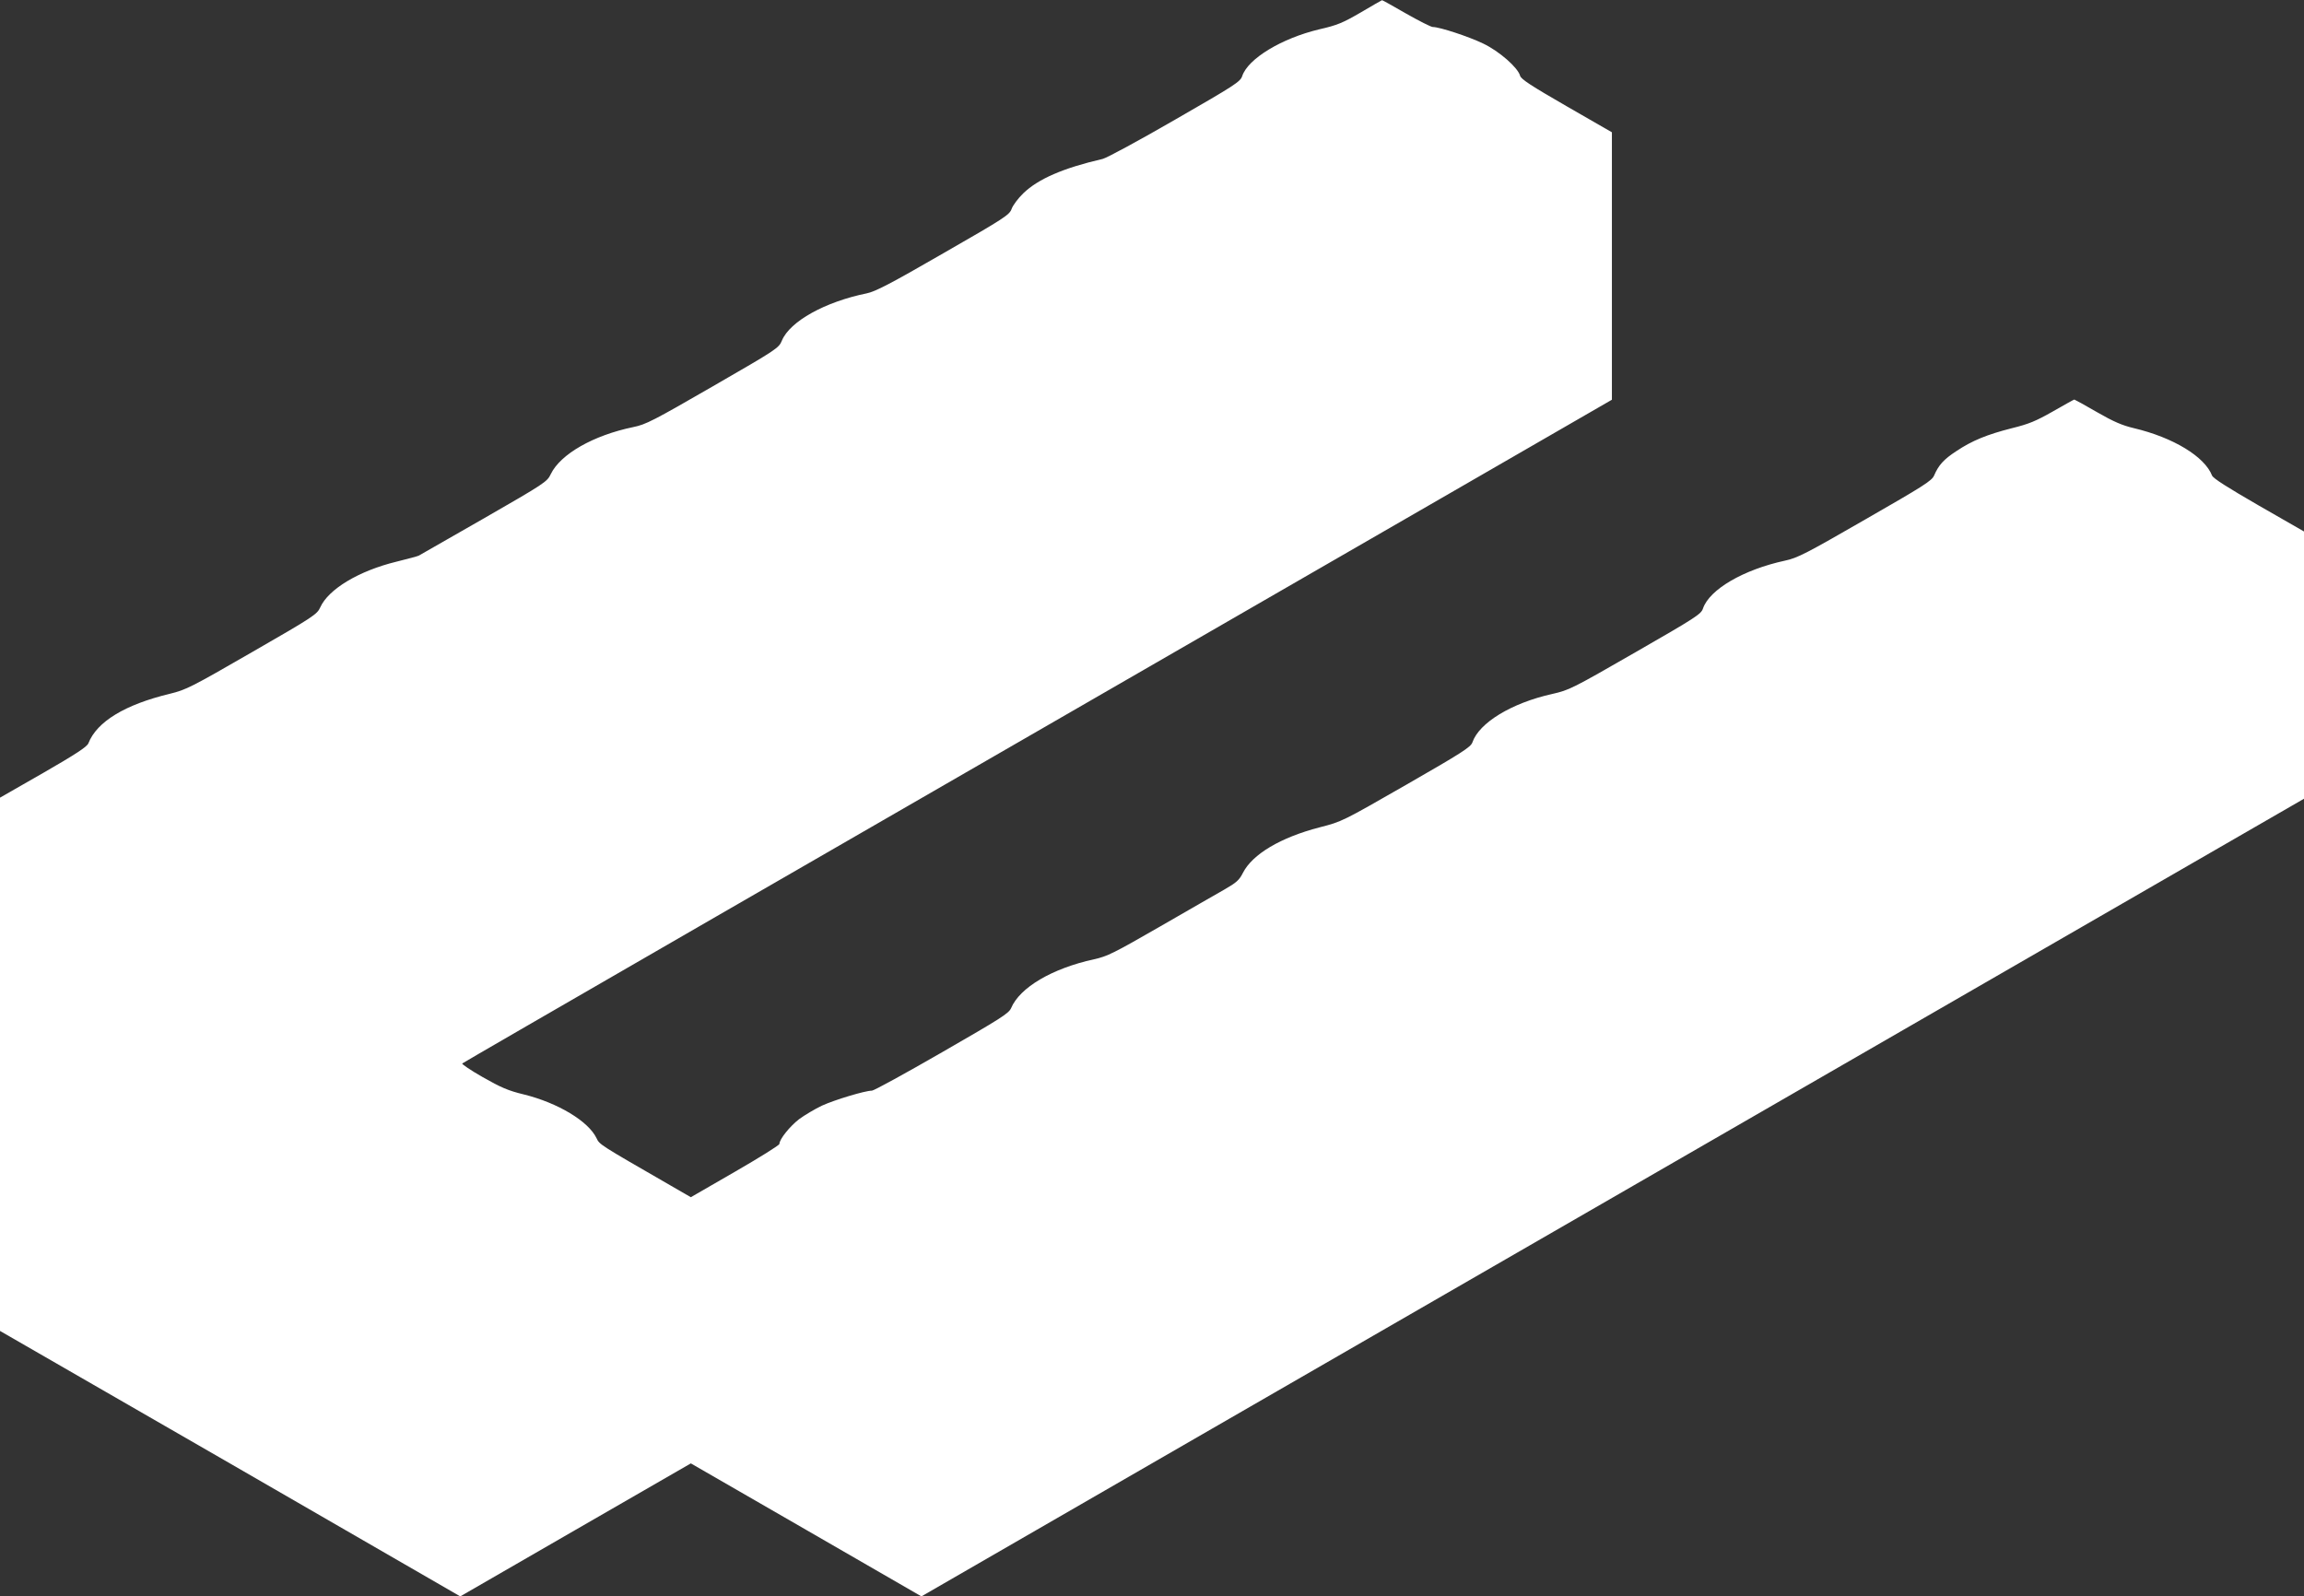
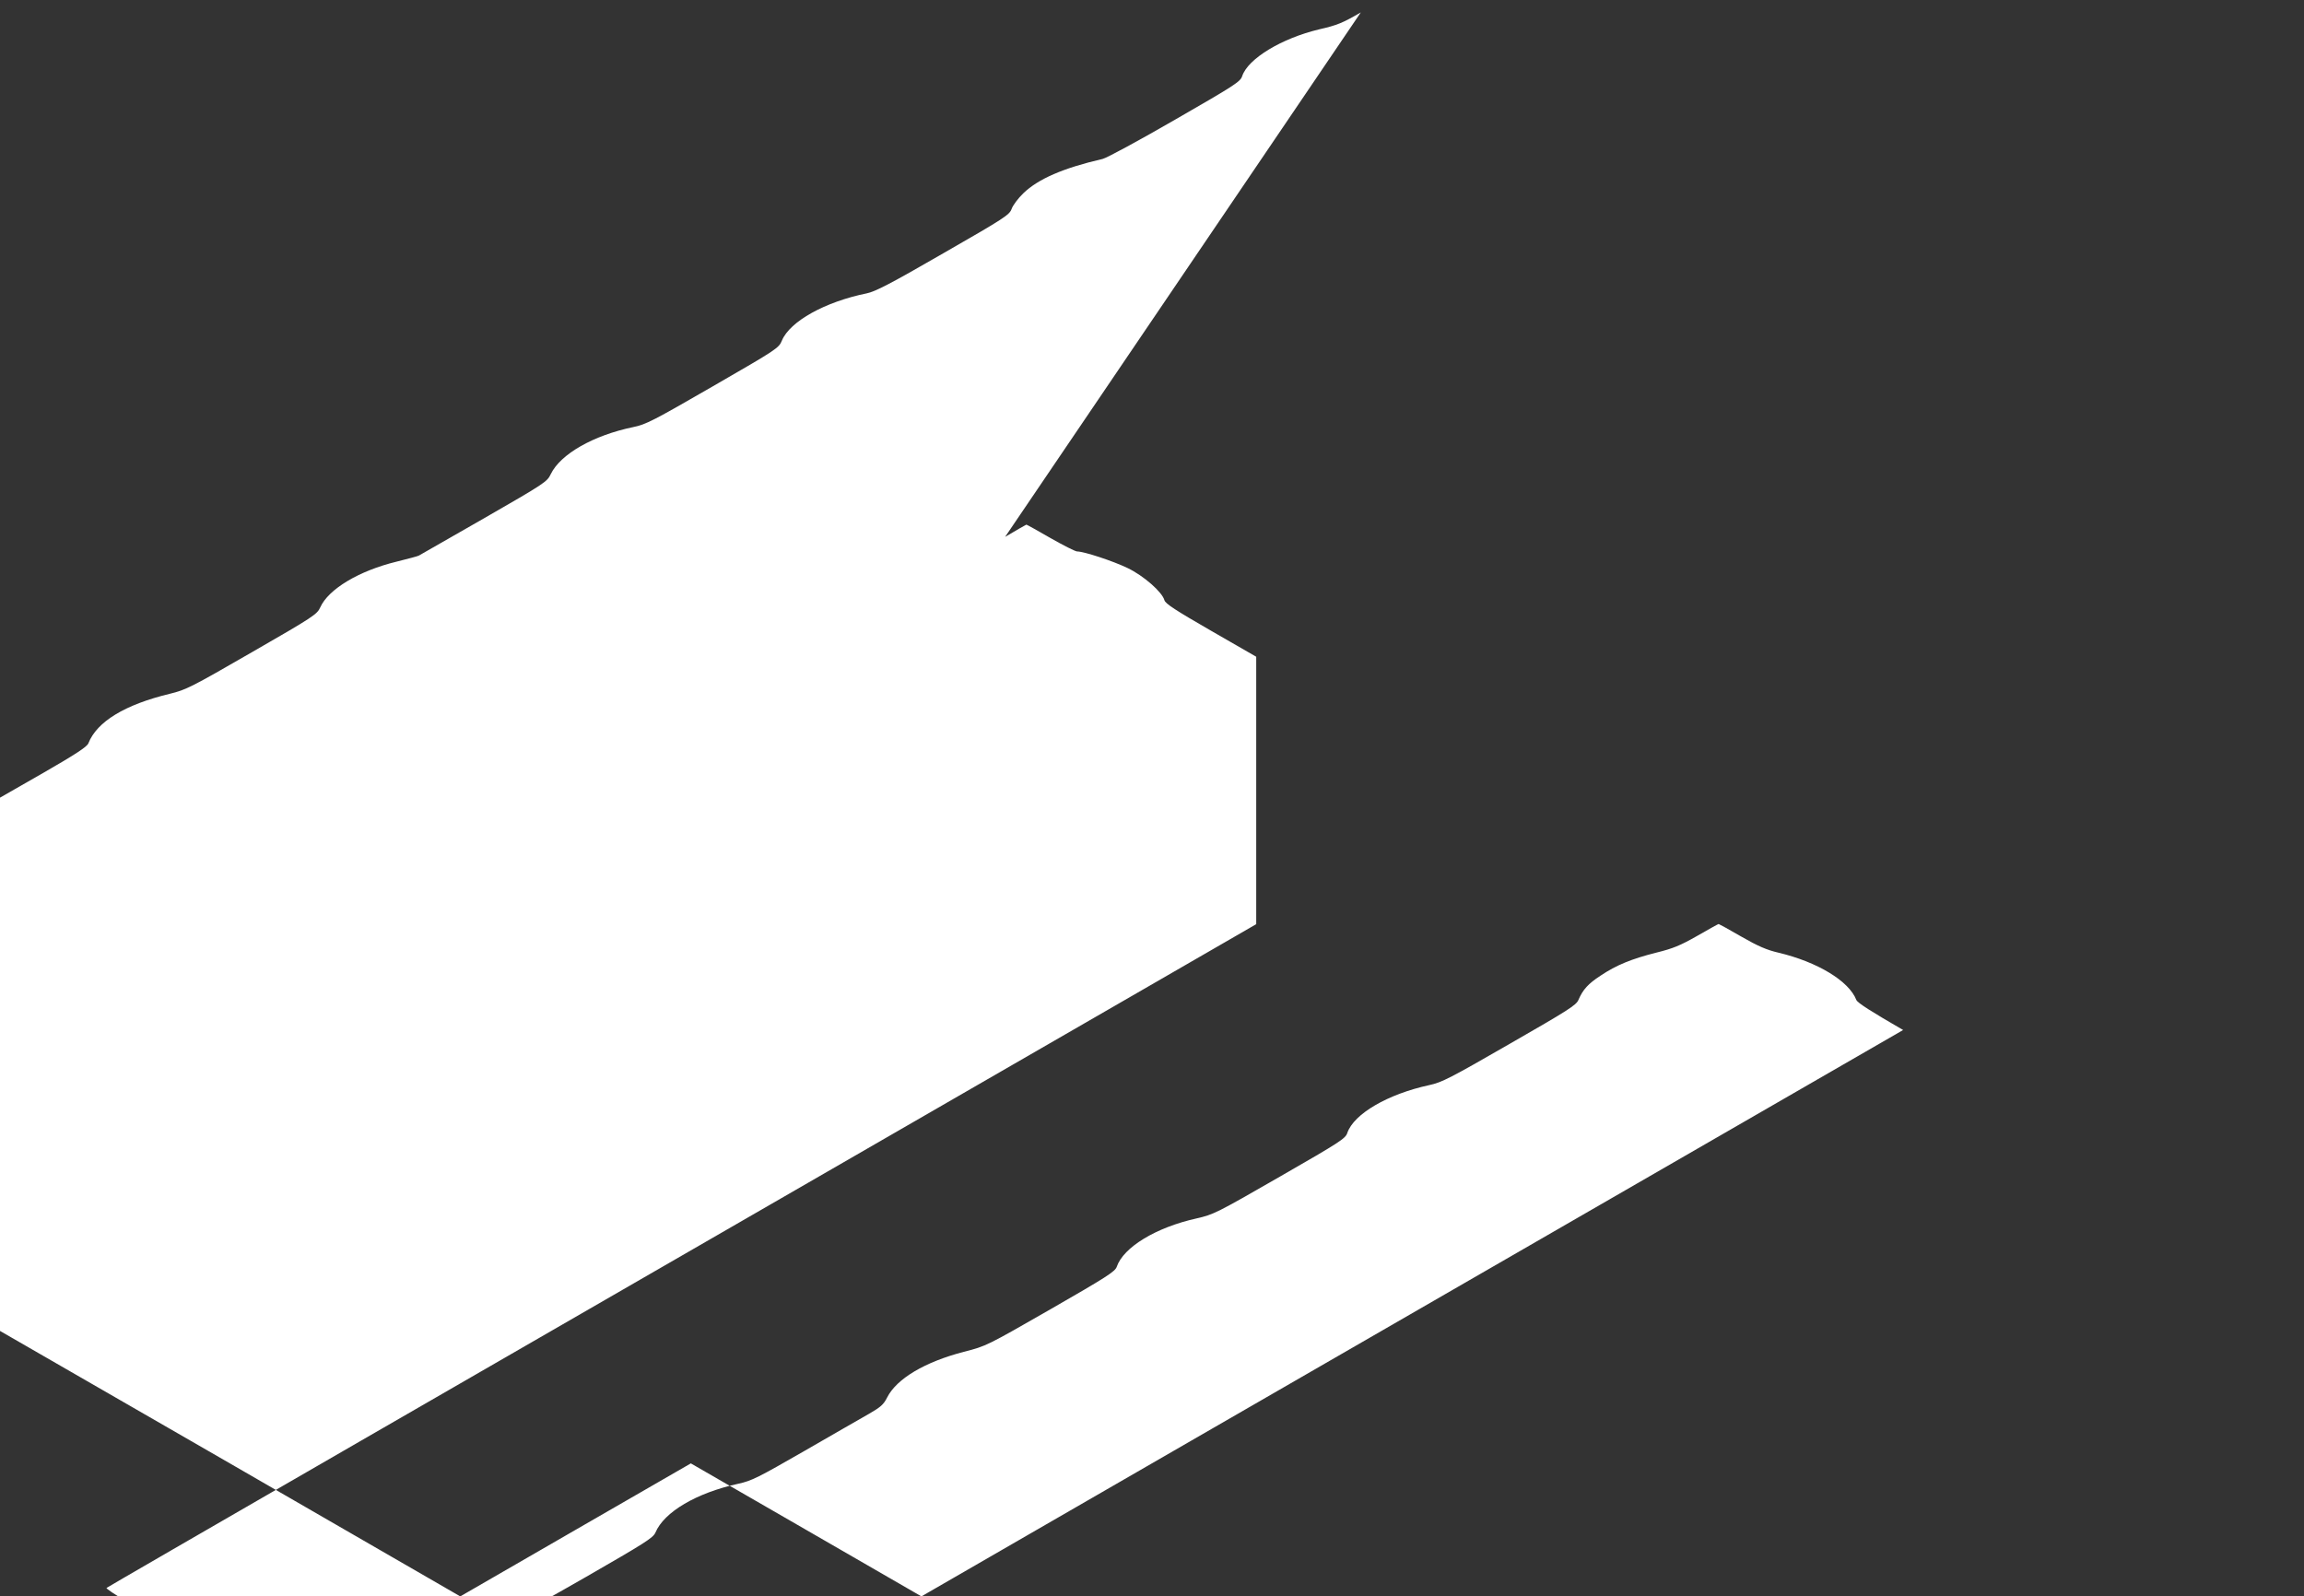
<svg xmlns="http://www.w3.org/2000/svg" version="1.0" width="1280pt" height="887pt" viewBox="0 0 1280 887" preserveAspectRatio="xMidYMid meet">
  <rect x="0" y="0" width="1280" height="887" fill="#333333" stroke="none" />
  <g transform="translate(0,887) scale(0.1,-0.1)" fill="#ffffff" stroke="none">
-     <path d="M7560 8801 c-100 -58 -130 -71 -231 -94 -209 -50 -396 -163 -428 -260 -10 -31 -41 -51 -373 -242 -199 -115 -380 -213 -402 -218 -220 -51 -358 -111 -441 -191 -29 -28 -58 -67 -65 -87 -12 -33 -39 -51 -379 -246 -296 -171 -378 -213 -426 -223 -231 -47 -426 -155 -471 -262 -17 -42 -26 -48 -383 -254 -331 -191 -373 -213 -443 -227 -222 -46 -404 -150 -458 -261 -20 -43 -34 -52 -373 -247 -194 -111 -356 -204 -360 -206 -4 -3 -61 -18 -125 -34 -209 -51 -378 -153 -423 -254 -17 -38 -37 -52 -378 -248 -340 -196 -365 -209 -458 -232 -249 -60 -405 -155 -452 -275 -7 -19 -71 -61 -250 -164 l-241 -138 0 -1482 0 -1481 1279 -737 1278 -738 641 370 640 369 640 -369 641 -370 1613 931 c887 512 2615 1509 3841 2216 l2227 1285 0 743 0 742 -251 144 c-173 100 -254 151 -260 167 -41 105 -215 211 -434 263 -64 15 -113 36 -205 89 -67 39 -124 70 -126 70 -3 0 -56 -30 -119 -66 -95 -54 -134 -70 -227 -93 -138 -35 -222 -69 -310 -128 -69 -45 -98 -77 -123 -135 -12 -29 -58 -58 -382 -244 -330 -190 -376 -214 -446 -229 -231 -50 -420 -160 -456 -266 -10 -31 -39 -50 -375 -243 -353 -203 -367 -210 -463 -232 -225 -50 -406 -160 -443 -269 -9 -26 -57 -57 -367 -235 -356 -204 -357 -205 -482 -237 -216 -56 -373 -149 -426 -253 -20 -40 -36 -54 -102 -92 -43 -24 -205 -118 -360 -207 -254 -146 -291 -165 -365 -181 -233 -51 -413 -157 -461 -272 -13 -29 -59 -58 -384 -245 -203 -117 -378 -213 -389 -213 -38 0 -207 -51 -277 -83 -40 -19 -97 -53 -127 -75 -52 -40 -110 -112 -110 -138 0 -7 -111 -76 -246 -154 l-246 -142 -116 67 c-392 226 -391 225 -408 261 -45 94 -214 196 -404 243 -87 21 -128 39 -228 96 -67 38 -118 73 -114 76 6 6 1934 1119 5507 3180 l880 508 0 743 0 743 -252 145 c-196 113 -253 150 -258 169 -12 45 -115 136 -205 179 -81 39 -242 92 -280 92 -10 0 -77 34 -149 75 -71 41 -132 75 -133 74 -2 0 -55 -31 -118 -68z" />
+     <path d="M7560 8801 c-100 -58 -130 -71 -231 -94 -209 -50 -396 -163 -428 -260 -10 -31 -41 -51 -373 -242 -199 -115 -380 -213 -402 -218 -220 -51 -358 -111 -441 -191 -29 -28 -58 -67 -65 -87 -12 -33 -39 -51 -379 -246 -296 -171 -378 -213 -426 -223 -231 -47 -426 -155 -471 -262 -17 -42 -26 -48 -383 -254 -331 -191 -373 -213 -443 -227 -222 -46 -404 -150 -458 -261 -20 -43 -34 -52 -373 -247 -194 -111 -356 -204 -360 -206 -4 -3 -61 -18 -125 -34 -209 -51 -378 -153 -423 -254 -17 -38 -37 -52 -378 -248 -340 -196 -365 -209 -458 -232 -249 -60 -405 -155 -452 -275 -7 -19 -71 -61 -250 -164 l-241 -138 0 -1482 0 -1481 1279 -737 1278 -738 641 370 640 369 640 -369 641 -370 1613 931 c887 512 2615 1509 3841 2216 c-173 100 -254 151 -260 167 -41 105 -215 211 -434 263 -64 15 -113 36 -205 89 -67 39 -124 70 -126 70 -3 0 -56 -30 -119 -66 -95 -54 -134 -70 -227 -93 -138 -35 -222 -69 -310 -128 -69 -45 -98 -77 -123 -135 -12 -29 -58 -58 -382 -244 -330 -190 -376 -214 -446 -229 -231 -50 -420 -160 -456 -266 -10 -31 -39 -50 -375 -243 -353 -203 -367 -210 -463 -232 -225 -50 -406 -160 -443 -269 -9 -26 -57 -57 -367 -235 -356 -204 -357 -205 -482 -237 -216 -56 -373 -149 -426 -253 -20 -40 -36 -54 -102 -92 -43 -24 -205 -118 -360 -207 -254 -146 -291 -165 -365 -181 -233 -51 -413 -157 -461 -272 -13 -29 -59 -58 -384 -245 -203 -117 -378 -213 -389 -213 -38 0 -207 -51 -277 -83 -40 -19 -97 -53 -127 -75 -52 -40 -110 -112 -110 -138 0 -7 -111 -76 -246 -154 l-246 -142 -116 67 c-392 226 -391 225 -408 261 -45 94 -214 196 -404 243 -87 21 -128 39 -228 96 -67 38 -118 73 -114 76 6 6 1934 1119 5507 3180 l880 508 0 743 0 743 -252 145 c-196 113 -253 150 -258 169 -12 45 -115 136 -205 179 -81 39 -242 92 -280 92 -10 0 -77 34 -149 75 -71 41 -132 75 -133 74 -2 0 -55 -31 -118 -68z" />
  </g>
</svg>